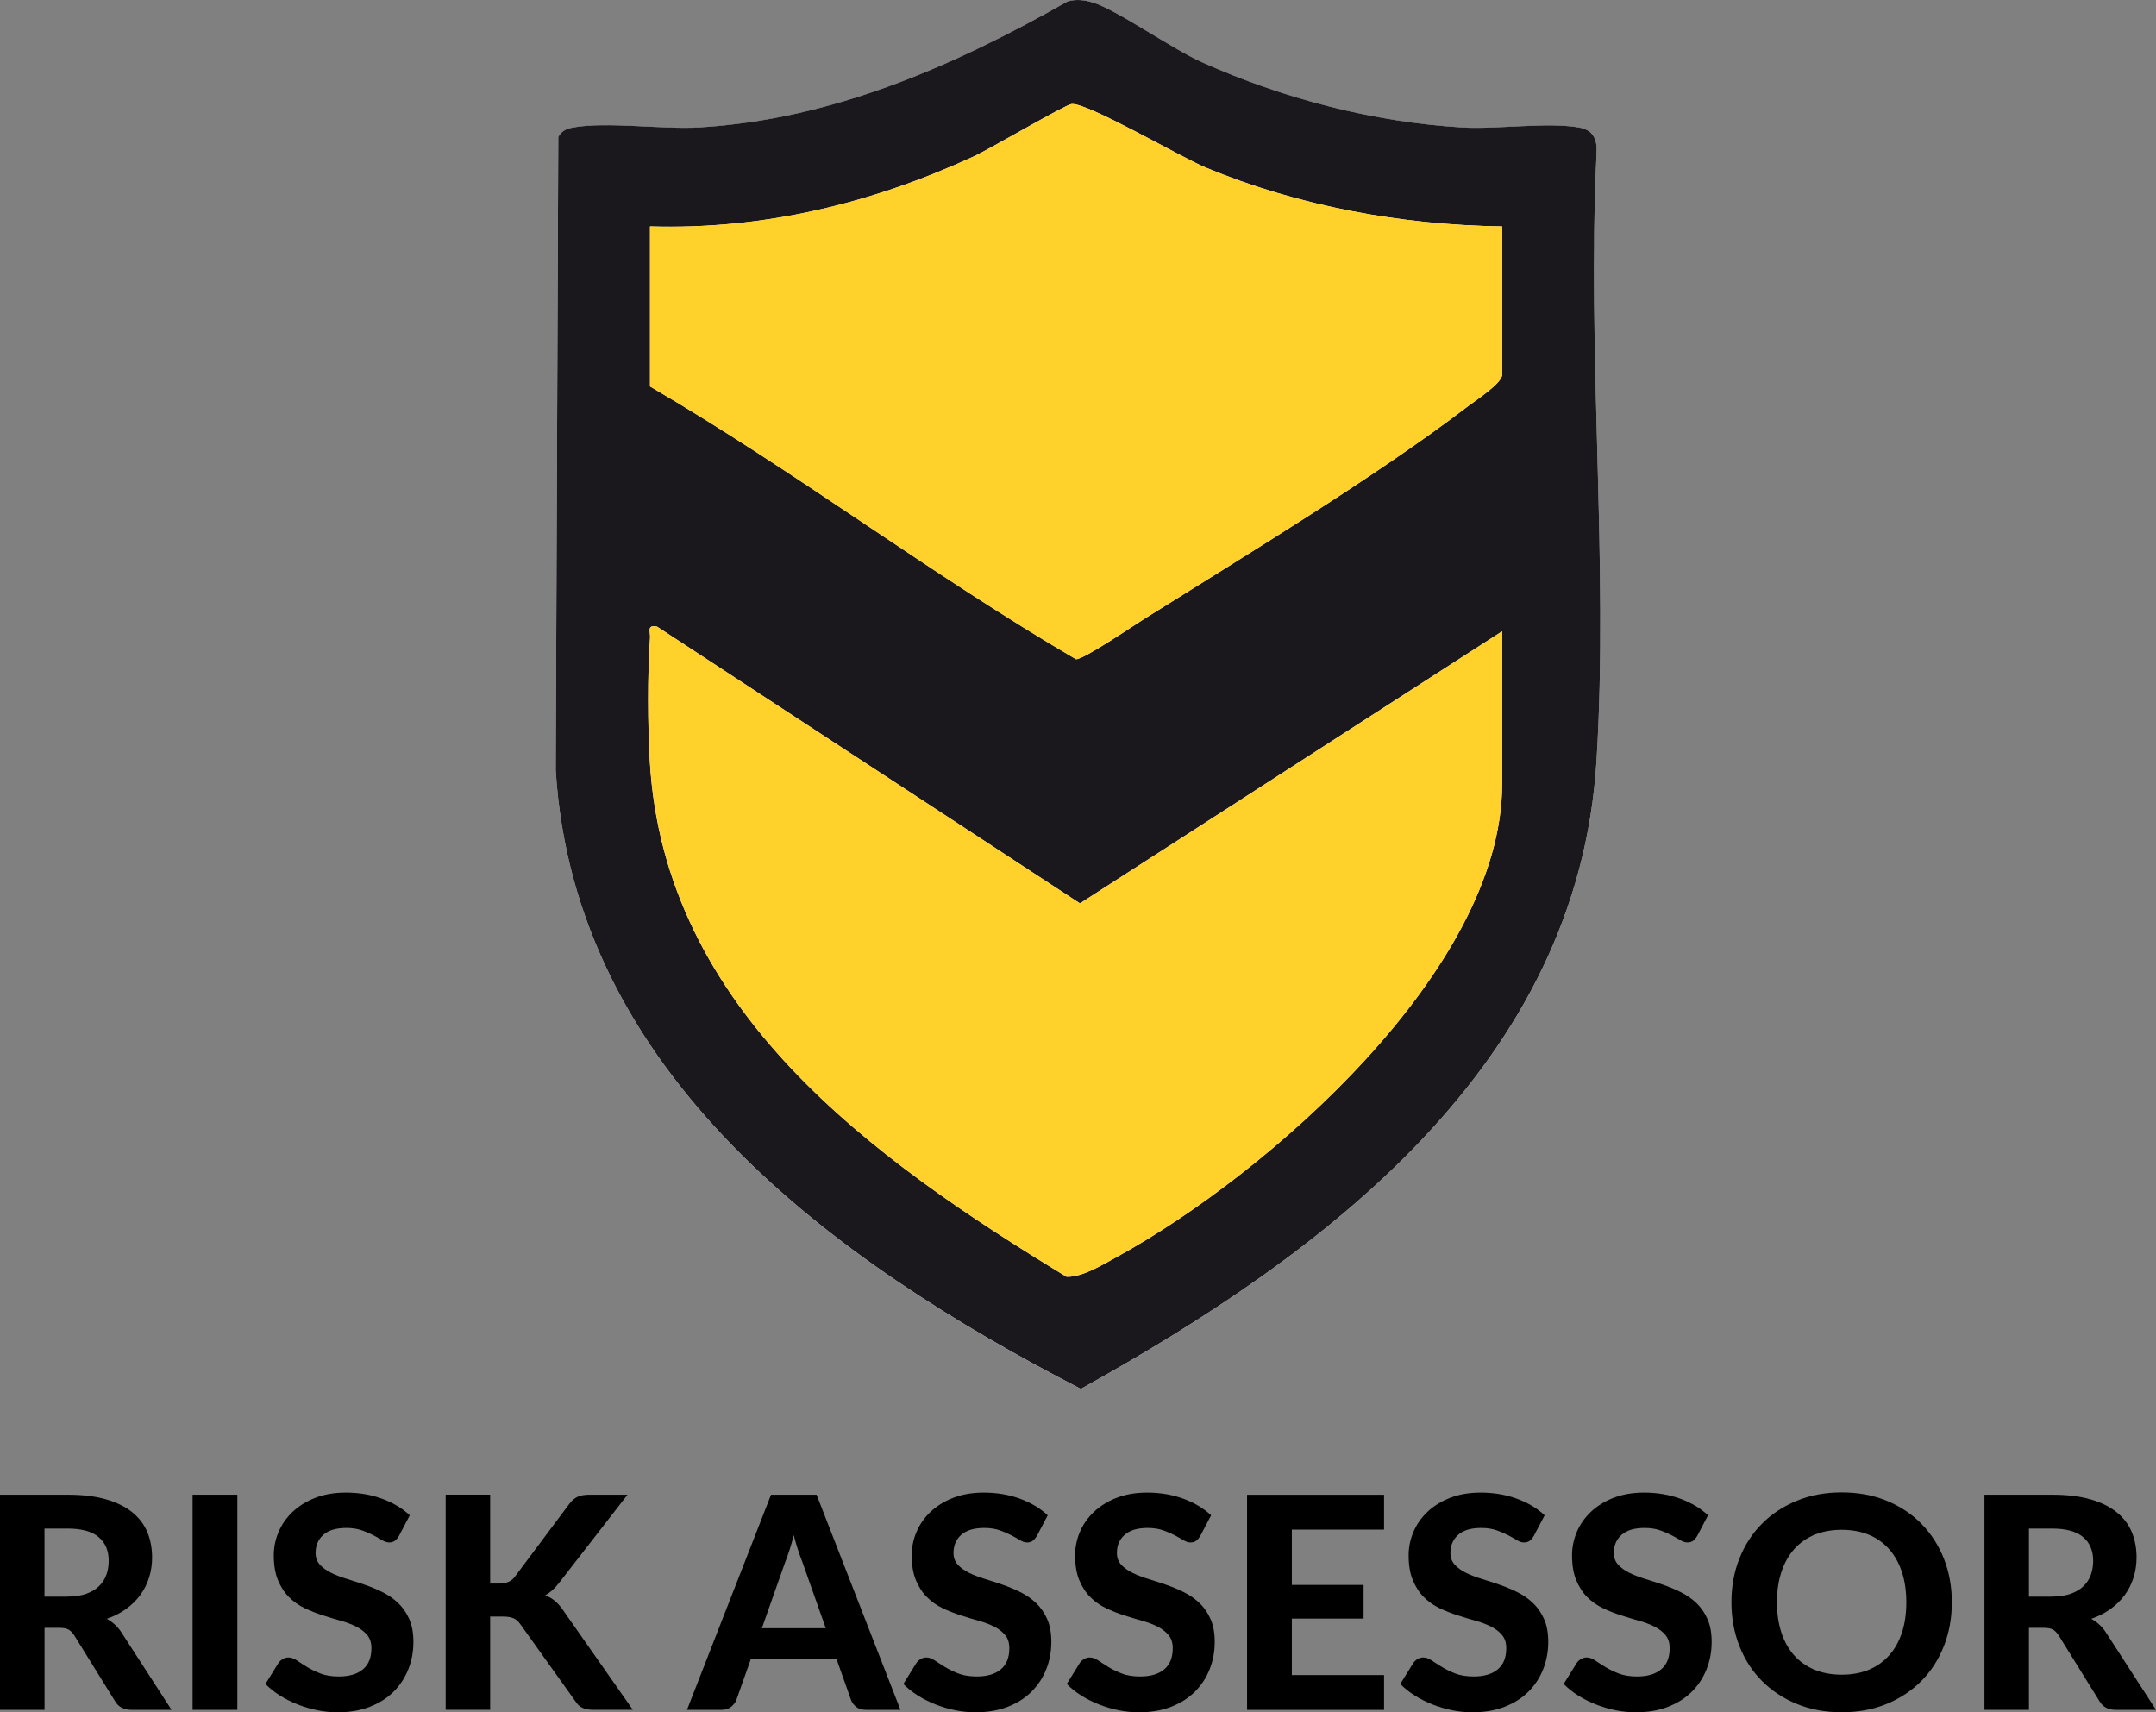
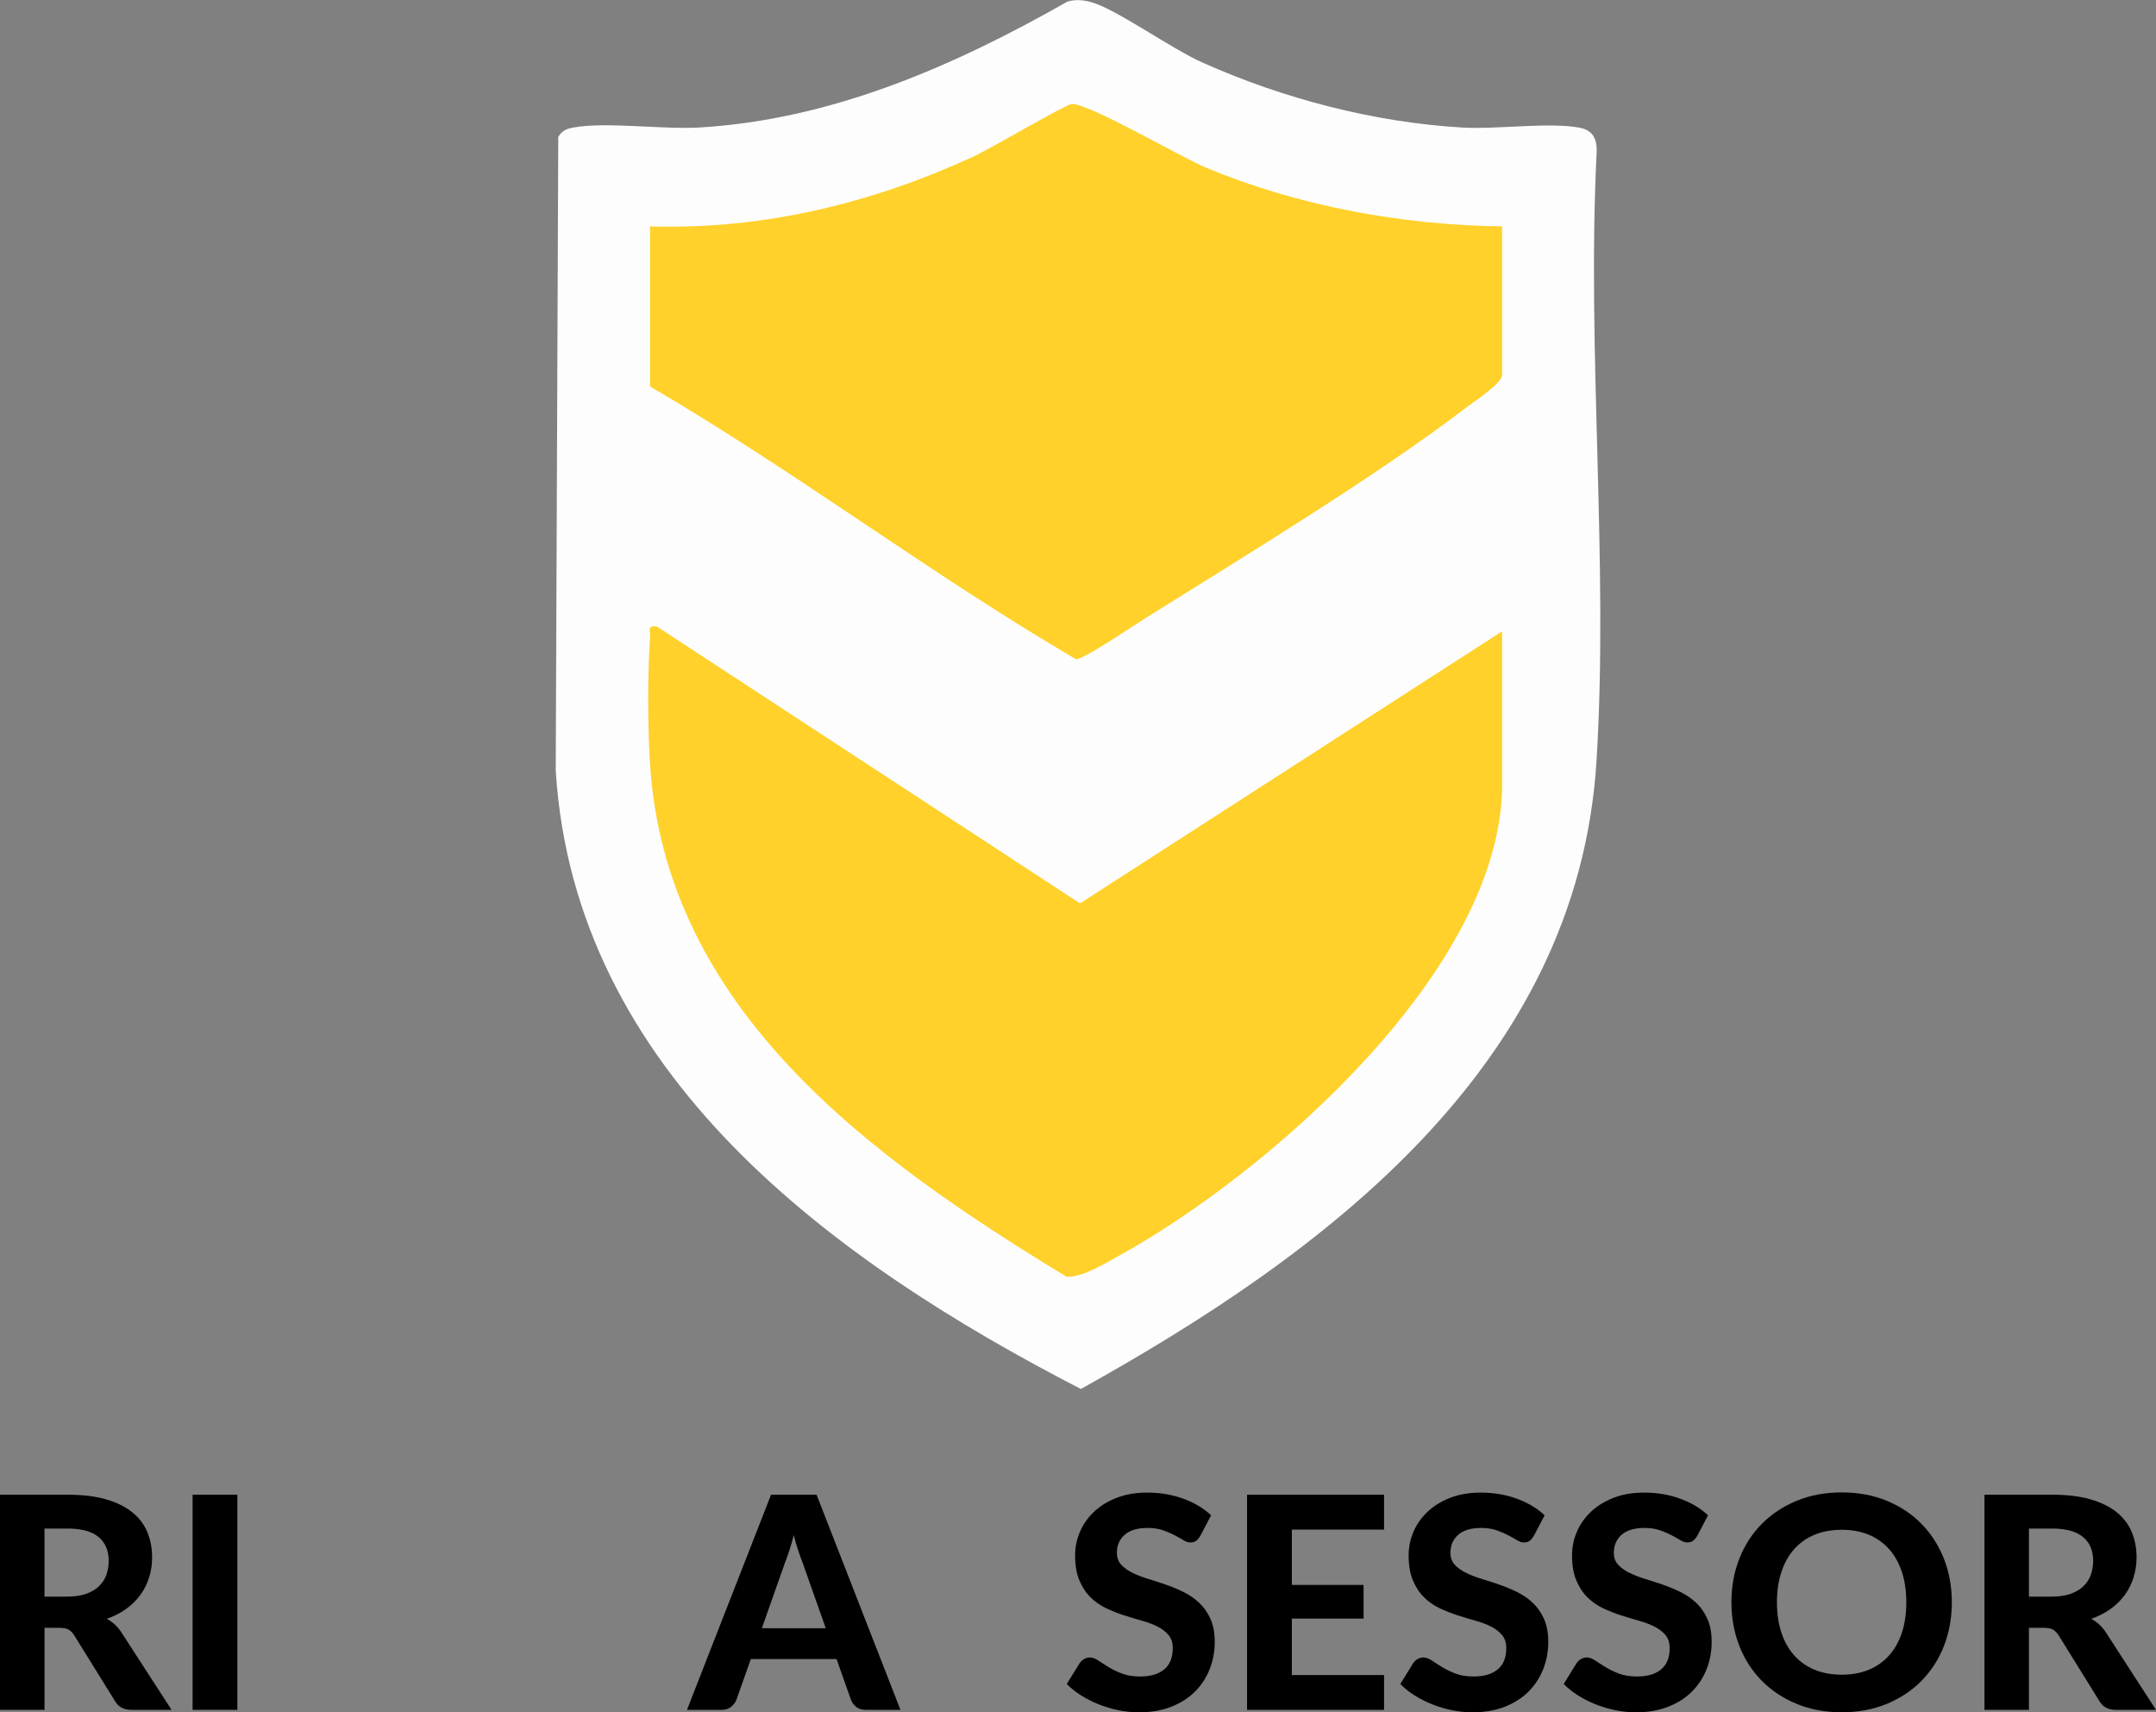
<svg xmlns="http://www.w3.org/2000/svg" id="Layer_1" data-name="Layer 1" width="457.99" height="363.7" viewBox="0 0 457.99 363.7">
  <rect x="0" y="0" width="457.99" height="363.7" fill="#808080" stroke="none" />
  <defs>
    <style>
      .cls-1 {
        fill: #1b181d;
      }

      .cls-2 {
        fill: #ffd12a;
      }

      .cls-3 {
        fill: #fdfdfd;
      }
    </style>
  </defs>
  <g>
    <path class="cls-3" d="M226.83.3c-24.13,13.71-50.06,25.11-78.25,26.78-7.96.47-19.86-1.29-26.96.04-1.34.25-2.35.74-3.03,1.97l-.54,134.55c3.99,64.57,59.03,104.3,111.55,131.39,51.84-28.81,105.54-68.72,109.54-133.39,2.6-42.07-2.08-86.75.02-129.1.16-2.79-.63-4.86-3.59-5.41-6.58-1.24-17.58.4-24.96-.04-18.81-1.11-38.04-6.14-55.19-13.81-6.56-2.93-18.07-11.14-23.28-12.72-1.78-.54-3.48-.76-5.31-.24Z" />
-     <path class="cls-1" d="M226.83.3c1.82-.52,3.52-.3,5.31.24,5.2,1.58,16.72,9.79,23.28,12.72,17.15,7.67,36.37,12.7,55.19,13.81,7.38.44,18.39-1.2,24.96.04,2.96.56,3.75,2.63,3.59,5.41-2.09,42.35,2.58,87.03-.02,129.1-4,64.67-57.69,104.58-109.54,133.39-52.52-27.1-107.56-66.82-111.55-131.39l.54-134.55c.69-1.22,1.69-1.72,3.03-1.97,7.1-1.33,19,.43,26.96-.04,28.19-1.67,54.12-13.07,78.25-26.78ZM319.09,48.09c-21.4-.3-43.22-4.29-62.99-12.51-5.25-2.18-25.11-13.82-28.47-13.48-1.39.14-17.32,9.54-20.87,11.17-21.66,9.96-44.65,15.55-68.68,14.82v34c30.96,18.06,59.58,39.87,90.5,57.94,1.69,0,11.97-6.99,14.42-8.53,21.55-13.51,48.95-30.03,68.81-45.19,1.66-1.27,7.28-4.9,7.28-6.72v-31.5ZM319.09,134.09l-89.68,57.8-89.84-58.79c-2.26-.42-1.38.99-1.49,2.48-.55,7.58-.49,18.44-.05,26.06,3.05,52.91,47.31,84.48,88.53,109.56,3.39.11,7.8-2.64,10.83-4.3,31.75-17.43,81.69-60.91,81.69-100.31v-32.5Z" />
    <path class="cls-2" d="M319.09,134.09v32.5c0,39.4-49.95,82.88-81.69,100.31-3.03,1.66-7.44,4.41-10.83,4.3-41.21-25.08-85.48-56.65-88.53-109.56-.44-7.63-.5-18.49.05-26.06.11-1.49-.78-2.89,1.49-2.48l89.84,58.79,89.68-57.8Z" />
    <path class="cls-2" d="M319.09,48.09v31.5c0,1.82-5.62,5.45-7.28,6.72-19.86,15.17-47.25,31.68-68.81,45.19-2.45,1.53-12.73,8.53-14.42,8.53-30.92-18.07-59.54-39.88-90.5-57.94v-34c24.03.72,47.01-4.86,68.68-14.82,3.54-1.63,19.48-11.02,20.87-11.17,3.36-.35,23.23,11.29,28.47,13.48,19.76,8.23,41.58,12.21,62.99,12.51Z" />
  </g>
  <g>
    <path d="M36.44,363.19h-8.53c-1.6,0-2.75-.61-3.46-1.83l-8.69-14.01c-.36-.55-.75-.94-1.18-1.2-.43-.25-1.07-.38-1.91-.38h-3.21v17.42H0v-45.7h14.36c3.19,0,5.92.33,8.19.99,2.27.66,4.13,1.58,5.57,2.76,1.45,1.18,2.51,2.58,3.18,4.2s1.01,3.42,1.01,5.37c0,1.51-.21,2.94-.65,4.3s-1.05,2.59-1.87,3.7c-.82,1.11-1.83,2.1-3.02,2.96-1.2.86-2.56,1.55-4.09,2.08.61.34,1.18.74,1.7,1.21.52.47,1,1.03,1.42,1.69l10.64,16.44ZM14.3,339.13c1.53,0,2.85-.19,3.97-.58,1.11-.39,2.03-.92,2.74-1.61.71-.68,1.24-1.48,1.58-2.41.33-.92.5-1.93.5-3.02,0-2.16-.72-3.84-2.16-5.04-1.44-1.2-3.63-1.79-6.57-1.79h-4.91v14.46h4.85Z" />
    <path d="M50.42,363.19h-9.51v-45.7h9.51v45.7Z" />
-     <path d="M84.74,326.25c-.29.48-.59.83-.9,1.05-.3.22-.7.33-1.18.33s-.96-.16-1.5-.49c-.54-.33-1.16-.68-1.87-1.05s-1.53-.73-2.46-1.05-2-.49-3.24-.49c-2.18,0-3.82.49-4.91,1.46-1.09.98-1.64,2.25-1.64,3.83,0,1.01.3,1.84.9,2.5s1.39,1.23,2.36,1.72c.98.48,2.08.91,3.32,1.29,1.24.38,2.51.79,3.81,1.24s2.57.98,3.81,1.59c1.24.61,2.35,1.38,3.32,2.3s1.76,2.05,2.36,3.39c.6,1.33.9,2.96.9,4.87,0,2.08-.36,4.03-1.09,5.84-.72,1.82-1.77,3.4-3.13,4.76-1.36,1.35-3.05,2.42-5.05,3.2-2.01.78-4.28,1.17-6.82,1.17-1.45,0-2.89-.15-4.33-.44-1.44-.29-2.82-.7-4.16-1.23s-2.59-1.15-3.76-1.89c-1.18-.73-2.2-1.55-3.09-2.46l2.77-4.47c.23-.33.54-.61.91-.83s.78-.33,1.2-.33c.57,0,1.17.21,1.79.63s1.35.88,2.17,1.39c.82.5,1.77.97,2.85,1.39s2.38.63,3.89.63c2.2,0,3.91-.5,5.12-1.51s1.81-2.51,1.81-4.5c0-1.15-.3-2.09-.9-2.8-.6-.71-1.38-1.31-2.35-1.8-.97-.48-2.07-.9-3.31-1.24-1.24-.35-2.51-.73-3.81-1.15s-2.57-.92-3.81-1.51c-1.24-.59-2.34-1.37-3.31-2.33-.97-.96-1.75-2.16-2.35-3.59-.6-1.43-.9-3.2-.9-5.32,0-1.7.34-3.35,1.01-4.94.67-1.59,1.66-3.01,2.96-4.25,1.3-1.24,2.9-2.24,4.8-2.99s4.08-1.13,6.54-1.13c2.75,0,5.3.43,7.64,1.28,2.34.85,4.32,2.03,5.94,3.54l-2.33,4.44Z" />
-     <path d="M104.14,336.36h1.86c1.55,0,2.68-.48,3.37-1.45l11.56-15.46c.55-.74,1.14-1.24,1.79-1.53.65-.28,1.45-.43,2.39-.43h8.19l-14.55,18.74c-.95,1.22-1.92,2.09-2.93,2.61.73.29,1.4.68,1.98,1.15.59.47,1.16,1.1,1.7,1.87l14.93,21.32h-8.41c-.55,0-1.01-.04-1.4-.13s-.73-.2-1.02-.35c-.29-.15-.55-.33-.76-.55s-.41-.48-.6-.77l-11.75-16.44c-.4-.57-.87-.97-1.42-1.21-.55-.24-1.31-.36-2.3-.36h-2.65v19.81h-9.45v-45.7h9.45v18.86Z" />
    <path d="M191.28,363.19h-7.34c-.82,0-1.49-.19-2-.58-.51-.39-.9-.89-1.15-1.5l-3.09-8.72h-18.2l-3.09,8.72c-.21.52-.58,1-1.1,1.43-.53.43-1.19.65-1.98.65h-7.4l17.86-45.7h9.67l17.82,45.7ZM175.41,345.84l-4.94-13.98c-.29-.73-.6-1.59-.93-2.58-.33-.99-.64-2.06-.93-3.21-.29,1.18-.6,2.26-.93,3.26-.33,1-.63,1.86-.93,2.6l-4.91,13.92h13.57Z" />
-     <path d="M220.25,326.25c-.29.48-.59.83-.9,1.05-.3.22-.7.33-1.18.33s-.96-.16-1.5-.49c-.54-.33-1.16-.68-1.87-1.05s-1.53-.73-2.46-1.05-2-.49-3.24-.49c-2.18,0-3.82.49-4.91,1.46-1.09.98-1.64,2.25-1.64,3.83,0,1.01.3,1.84.9,2.5s1.39,1.23,2.36,1.72c.98.48,2.08.91,3.32,1.29,1.24.38,2.51.79,3.81,1.24s2.57.98,3.81,1.59c1.24.61,2.35,1.38,3.32,2.3s1.76,2.05,2.36,3.39c.6,1.33.9,2.96.9,4.87,0,2.08-.36,4.03-1.09,5.84-.72,1.82-1.77,3.4-3.13,4.76-1.36,1.35-3.05,2.42-5.05,3.2-2.01.78-4.28,1.17-6.82,1.17-1.45,0-2.89-.15-4.33-.44-1.44-.29-2.82-.7-4.16-1.23s-2.59-1.15-3.76-1.89c-1.18-.73-2.2-1.55-3.09-2.46l2.77-4.47c.23-.33.54-.61.91-.83s.78-.33,1.2-.33c.57,0,1.17.21,1.79.63s1.35.88,2.17,1.39c.82.5,1.77.97,2.85,1.39s2.38.63,3.89.63c2.2,0,3.91-.5,5.12-1.51s1.81-2.51,1.81-4.5c0-1.15-.3-2.09-.9-2.8-.6-.71-1.38-1.31-2.35-1.8-.97-.48-2.07-.9-3.31-1.24-1.24-.35-2.51-.73-3.81-1.15s-2.57-.92-3.81-1.51c-1.24-.59-2.34-1.37-3.31-2.33-.97-.96-1.75-2.16-2.35-3.59-.6-1.43-.9-3.2-.9-5.32,0-1.7.34-3.35,1.01-4.94.67-1.59,1.66-3.01,2.96-4.25,1.3-1.24,2.9-2.24,4.8-2.99s4.08-1.13,6.54-1.13c2.75,0,5.3.43,7.64,1.28,2.34.85,4.32,2.03,5.94,3.54l-2.33,4.44Z" />
    <path d="M254.96,326.25c-.29.48-.59.83-.9,1.05-.3.22-.7.33-1.18.33s-.96-.16-1.5-.49c-.54-.33-1.16-.68-1.87-1.05s-1.53-.73-2.46-1.05-2-.49-3.24-.49c-2.18,0-3.82.49-4.91,1.46-1.09.98-1.64,2.25-1.64,3.83,0,1.01.3,1.84.9,2.5s1.39,1.23,2.36,1.72c.98.48,2.08.91,3.32,1.29,1.24.38,2.51.79,3.81,1.24s2.57.98,3.81,1.59c1.24.61,2.35,1.38,3.32,2.3s1.76,2.05,2.36,3.39c.6,1.33.9,2.96.9,4.87,0,2.08-.36,4.03-1.09,5.84-.72,1.82-1.77,3.4-3.13,4.76-1.36,1.35-3.05,2.42-5.05,3.2-2.01.78-4.28,1.17-6.82,1.17-1.45,0-2.89-.15-4.33-.44-1.44-.29-2.82-.7-4.16-1.23s-2.59-1.15-3.76-1.89c-1.18-.73-2.2-1.55-3.09-2.46l2.77-4.47c.23-.33.54-.61.91-.83s.78-.33,1.2-.33c.57,0,1.17.21,1.79.63s1.35.88,2.17,1.39c.82.5,1.77.97,2.85,1.39s2.38.63,3.89.63c2.2,0,3.91-.5,5.12-1.51s1.81-2.51,1.81-4.5c0-1.15-.3-2.09-.9-2.8-.6-.71-1.38-1.31-2.35-1.8-.97-.48-2.07-.9-3.31-1.24-1.24-.35-2.51-.73-3.81-1.15s-2.57-.92-3.81-1.51c-1.24-.59-2.34-1.37-3.31-2.33-.97-.96-1.75-2.16-2.35-3.59-.6-1.43-.9-3.2-.9-5.32,0-1.7.34-3.35,1.01-4.94.67-1.59,1.66-3.01,2.96-4.25,1.3-1.24,2.9-2.24,4.8-2.99s4.08-1.13,6.54-1.13c2.75,0,5.3.43,7.64,1.28,2.34.85,4.32,2.03,5.94,3.54l-2.33,4.44Z" />
    <path d="M274.42,324.9v11.75h15.24v7.15h-15.24v12h19.59v7.4h-29.1v-45.7h29.1v7.4h-19.59Z" />
    <path d="M325.81,326.25c-.29.48-.59.83-.9,1.05-.3.22-.7.33-1.18.33s-.96-.16-1.5-.49c-.54-.33-1.16-.68-1.87-1.05s-1.53-.73-2.46-1.05-2-.49-3.24-.49c-2.18,0-3.82.49-4.91,1.46-1.09.98-1.64,2.25-1.64,3.83,0,1.01.3,1.84.9,2.5s1.39,1.23,2.36,1.72c.98.48,2.08.91,3.32,1.29,1.24.38,2.51.79,3.81,1.24s2.57.98,3.81,1.59c1.24.61,2.35,1.38,3.32,2.3s1.76,2.05,2.36,3.39c.6,1.33.9,2.96.9,4.87,0,2.08-.36,4.03-1.09,5.84-.72,1.82-1.77,3.4-3.13,4.76-1.36,1.35-3.05,2.42-5.05,3.2-2.01.78-4.28,1.17-6.82,1.17-1.45,0-2.89-.15-4.33-.44-1.44-.29-2.82-.7-4.16-1.23s-2.59-1.15-3.76-1.89c-1.18-.73-2.2-1.55-3.09-2.46l2.77-4.47c.23-.33.54-.61.91-.83s.78-.33,1.2-.33c.57,0,1.17.21,1.79.63s1.35.88,2.17,1.39c.82.5,1.77.97,2.85,1.39s2.38.63,3.89.63c2.2,0,3.91-.5,5.12-1.51s1.81-2.51,1.81-4.5c0-1.15-.3-2.09-.9-2.8-.6-.71-1.38-1.31-2.35-1.8-.97-.48-2.07-.9-3.31-1.24-1.24-.35-2.51-.73-3.81-1.15s-2.57-.92-3.81-1.51c-1.24-.59-2.34-1.37-3.31-2.33-.97-.96-1.75-2.16-2.35-3.59-.6-1.43-.9-3.2-.9-5.32,0-1.7.34-3.35,1.01-4.94.67-1.59,1.66-3.01,2.96-4.25,1.3-1.24,2.9-2.24,4.8-2.99s4.08-1.13,6.54-1.13c2.75,0,5.3.43,7.64,1.28,2.34.85,4.32,2.03,5.94,3.54l-2.33,4.44Z" />
    <path d="M360.52,326.25c-.29.48-.59.83-.9,1.05-.3.22-.7.33-1.18.33s-.96-.16-1.5-.49c-.54-.33-1.16-.68-1.87-1.05s-1.53-.73-2.46-1.05-2-.49-3.24-.49c-2.18,0-3.82.49-4.91,1.46-1.09.98-1.64,2.25-1.64,3.83,0,1.01.3,1.84.9,2.5s1.39,1.23,2.36,1.72c.98.48,2.08.91,3.32,1.29,1.24.38,2.51.79,3.81,1.24s2.57.98,3.81,1.59c1.24.61,2.35,1.38,3.32,2.3s1.76,2.05,2.36,3.39c.6,1.33.9,2.96.9,4.87,0,2.08-.36,4.03-1.09,5.84-.72,1.82-1.77,3.4-3.13,4.76-1.36,1.35-3.05,2.42-5.05,3.2-2.01.78-4.28,1.17-6.82,1.17-1.45,0-2.89-.15-4.33-.44-1.44-.29-2.82-.7-4.16-1.23s-2.59-1.15-3.76-1.89c-1.18-.73-2.2-1.55-3.09-2.46l2.77-4.47c.23-.33.54-.61.91-.83s.78-.33,1.2-.33c.57,0,1.17.21,1.79.63s1.35.88,2.17,1.39c.82.5,1.77.97,2.85,1.39s2.38.63,3.89.63c2.2,0,3.91-.5,5.12-1.51s1.81-2.51,1.81-4.5c0-1.15-.3-2.09-.9-2.8-.6-.71-1.38-1.31-2.35-1.8-.97-.48-2.07-.9-3.31-1.24-1.24-.35-2.51-.73-3.81-1.15s-2.57-.92-3.81-1.51c-1.24-.59-2.34-1.37-3.31-2.33-.97-.96-1.75-2.16-2.35-3.59-.6-1.43-.9-3.2-.9-5.32,0-1.7.34-3.35,1.01-4.94.67-1.59,1.66-3.01,2.96-4.25,1.3-1.24,2.9-2.24,4.8-2.99s4.08-1.13,6.54-1.13c2.75,0,5.3.43,7.64,1.28,2.34.85,4.32,2.03,5.94,3.54l-2.33,4.44Z" />
    <path d="M414.62,340.33c0,3.34-.56,6.44-1.68,9.29-1.12,2.86-2.71,5.32-4.76,7.4-2.05,2.08-4.51,3.71-7.38,4.9-2.88,1.19-6.07,1.78-9.57,1.78s-6.7-.59-9.57-1.78c-2.88-1.19-5.34-2.82-7.4-4.9-2.06-2.08-3.65-4.54-4.77-7.4-1.12-2.85-1.69-5.95-1.69-9.29s.56-6.43,1.69-9.27c1.12-2.84,2.71-5.31,4.77-7.38,2.06-2.08,4.52-3.71,7.4-4.9,2.88-1.19,6.07-1.78,9.57-1.78s6.7.59,9.57,1.78c2.88,1.19,5.34,2.82,7.38,4.91,2.05,2.09,3.63,4.56,4.76,7.4,1.12,2.85,1.68,5.93,1.68,9.24ZM404.95,340.33c0-2.39-.32-4.54-.94-6.44-.63-1.9-1.54-3.52-2.72-4.85-1.19-1.33-2.62-2.35-4.31-3.05-1.69-.7-3.61-1.05-5.75-1.05s-4.06.35-5.76,1.05c-1.7.7-3.14,1.72-4.33,3.05-1.19,1.33-2.09,2.95-2.72,4.85-.63,1.9-.95,4.05-.95,6.44s.32,4.57.95,6.47,1.54,3.51,2.72,4.83c1.19,1.32,2.63,2.34,4.33,3.04,1.7.7,3.62,1.05,5.76,1.05s4.06-.35,5.75-1.05c1.69-.7,3.13-1.72,4.31-3.04,1.19-1.32,2.09-2.93,2.72-4.83.63-1.9.94-4.06.94-6.47Z" />
    <path d="M457.99,363.19h-8.54c-1.6,0-2.75-.61-3.46-1.83l-8.69-14.01c-.36-.55-.75-.94-1.18-1.2-.43-.25-1.07-.38-1.91-.38h-3.21v17.42h-9.45v-45.7h14.36c3.19,0,5.92.33,8.19.99,2.27.66,4.13,1.58,5.57,2.76,1.45,1.18,2.51,2.58,3.18,4.2s1.01,3.42,1.01,5.37c0,1.51-.22,2.94-.65,4.3-.43,1.35-1.05,2.59-1.87,3.7-.82,1.11-1.83,2.1-3.02,2.96-1.2.86-2.56,1.55-4.09,2.08.61.34,1.18.74,1.7,1.21.52.47,1,1.03,1.42,1.69l10.64,16.44ZM435.85,339.13c1.53,0,2.85-.19,3.97-.58,1.11-.39,2.03-.92,2.74-1.61.71-.68,1.24-1.48,1.58-2.41.33-.92.5-1.93.5-3.02,0-2.16-.72-3.84-2.16-5.04-1.44-1.2-3.63-1.79-6.57-1.79h-4.91v14.46h4.85Z" />
  </g>
</svg>